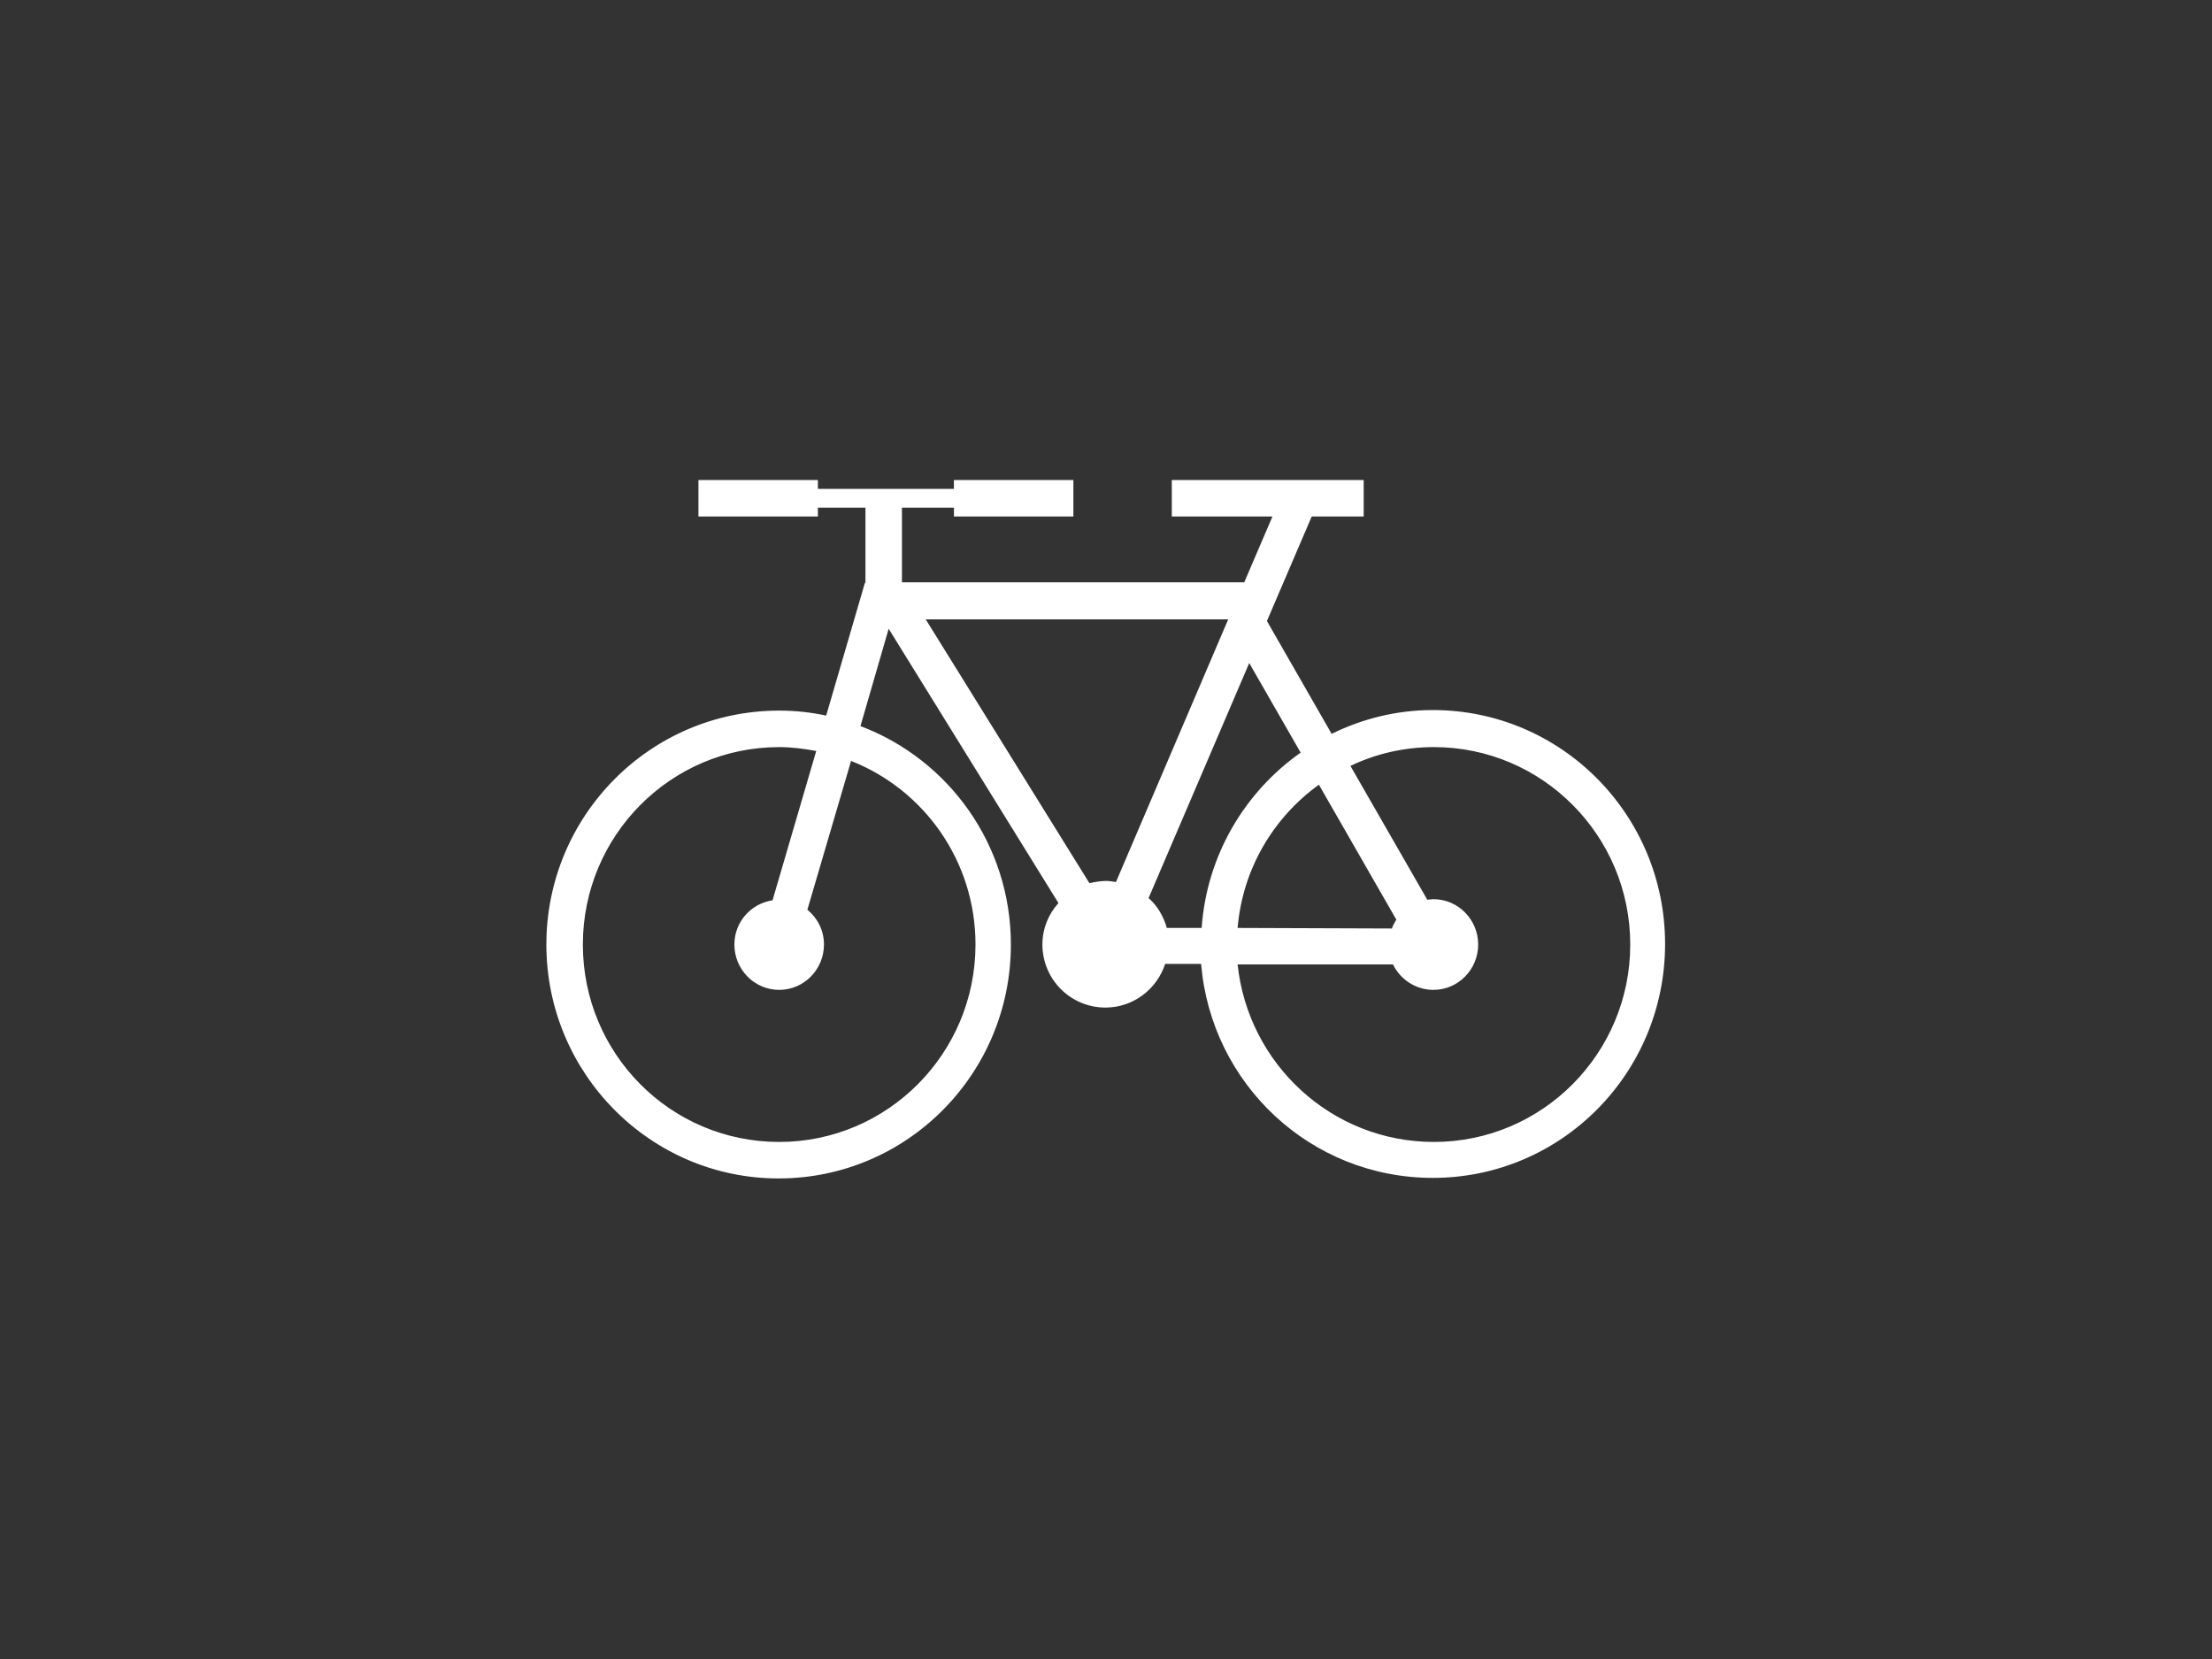
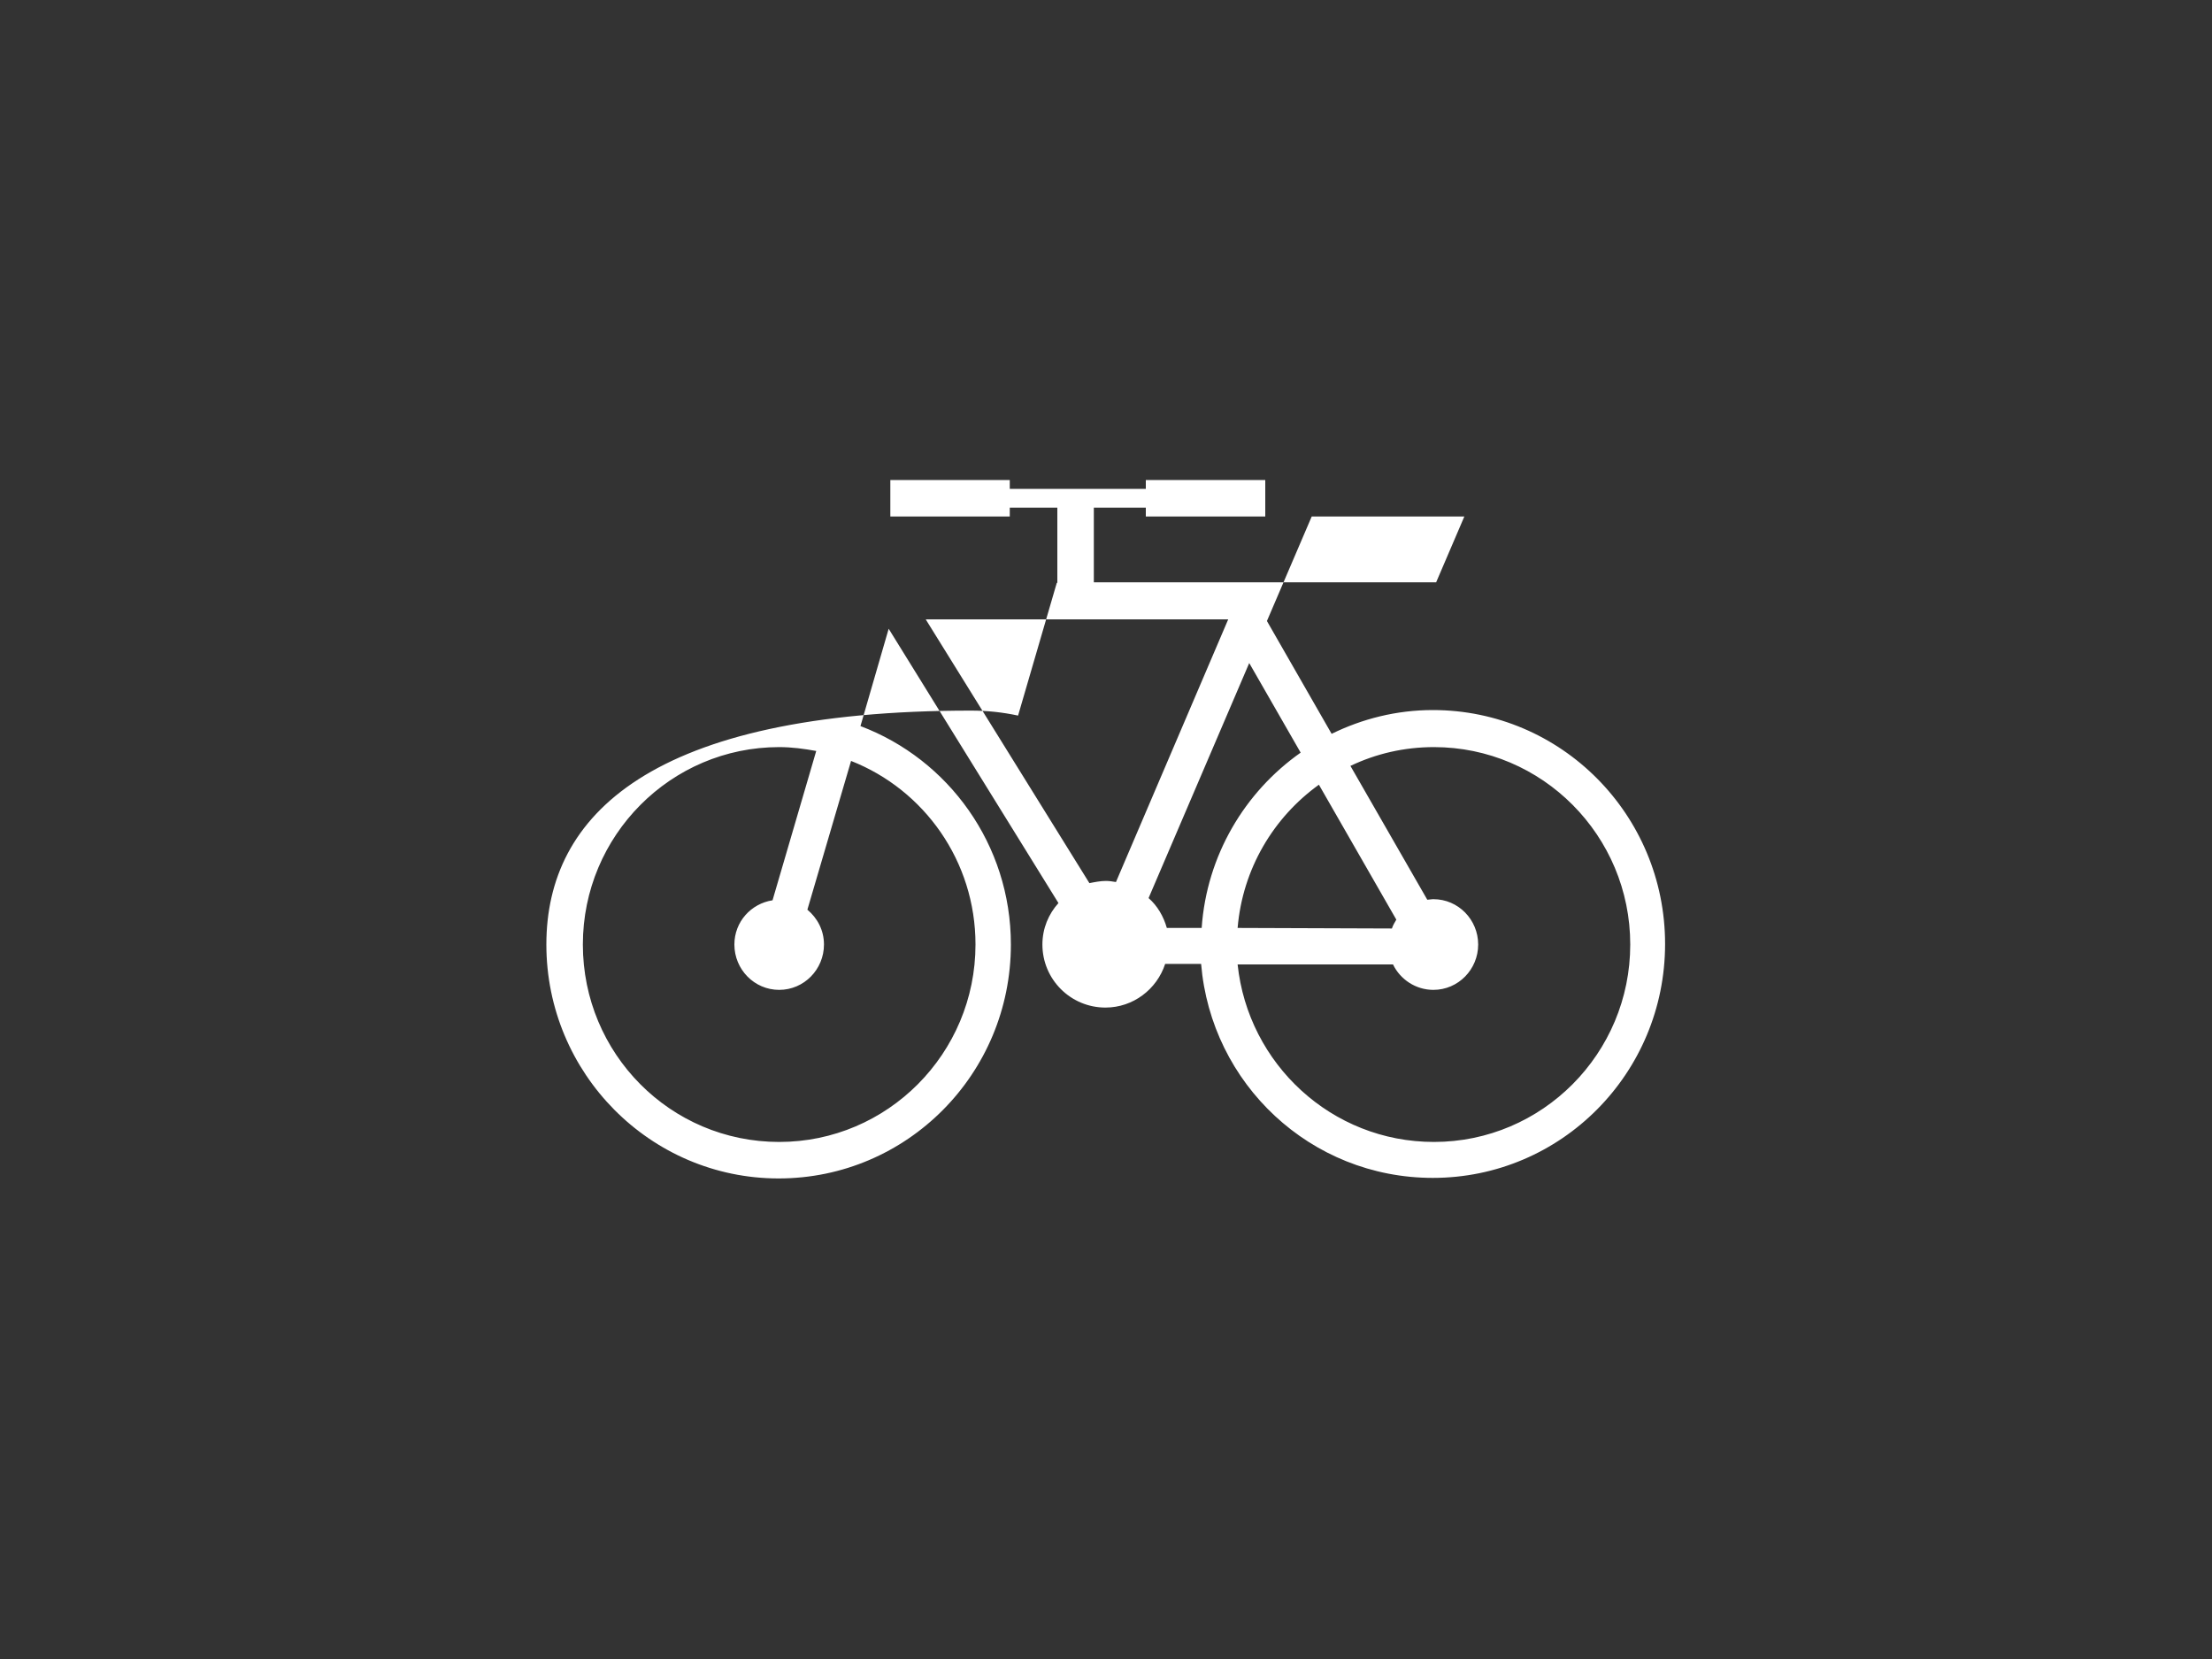
<svg xmlns="http://www.w3.org/2000/svg" version="1.1" id="Layer_1" x="0px" y="0px" viewBox="0 0 400 300" style="enable-background:new 0 0 400 300;" xml:space="preserve">
  <rect x="0" y="0" width="400" height="300" fill="#333333" stroke="none" />
  <style type="text/css">
	.st0{fill:none;}
	.st1{fill:#FFFFFF;}
	.st2{fill:#1F4720;}
</style>
-   <circle class="st0" cx="200" cy="150" r="150" />
-   <path class="st1" d="M105.4,170.8c0-19.7,15.9-35.7,35.5-35.7c2.3,0,4.5,0.3,6.7,0.7l-7.9,27c-3.9,0.6-6.9,3.9-6.9,8  c0,4.5,3.6,8.2,8.1,8.2c4.5,0,8.1-3.7,8.1-8.2c0-2.6-1.2-4.8-3-6.3l7.9-26.9c13.2,5.2,22.5,18.1,22.5,33.2  c0,19.7-15.9,35.7-35.5,35.7C121.2,206.5,105.4,190.5,105.4,170.8z M223.8,174.4h28.1c1.3,2.7,4.1,4.6,7.3,4.6  c4.5,0,8.1-3.7,8.1-8.2c0-4.5-3.6-8.2-8.1-8.2c-0.4,0-0.8,0.1-1.1,0.1l-13.9-24.2c4.6-2.2,9.7-3.4,15.1-3.4  c19.6,0,35.5,16,35.5,35.7c0,19.7-15.9,35.7-35.5,35.7C240.8,206.5,225.7,192.4,223.8,174.4z M223.8,167.8  c0.9-10.7,6.5-20,14.7-25.9l14,24.4c-0.3,0.5-0.6,1-0.8,1.6L223.8,167.8L223.8,167.8z M235.2,136.1c-10.1,7.1-17,18.6-17.9,31.7  h-6.3c-0.6-2.1-1.7-4-3.3-5.4l18.2-42.5L235.2,136.1z M222.1,112l-20.3,47.5c-0.6-0.1-1.2-0.2-1.8-0.2c-1,0-2,0.2-3,0.4L167.4,112  L222.1,112L222.1,112z M98.8,170.8c0,23.3,18.8,42.3,42,42.3c23.2,0,42-18.9,42-42.3c0-18.1-11.3-33.5-27.2-39.5l5.1-17.6l30.7,49.6  c-1.8,2-2.9,4.6-2.9,7.5c0,6.3,5.1,11.4,11.4,11.4c5,0,9.3-3.3,10.8-7.9h6.5c1.8,21.7,19.8,38.7,41.9,38.7c23.2,0,42-18.9,42-42.3  s-18.8-42.3-42-42.3c-6.6,0-12.8,1.6-18.3,4.3l-11.7-20.4l8.1-18.9h9.4v-6.6l-34.7,0v6.6h18.2l-5.1,11.9l-61.9,0V91.8h9.4v1.6h21.6  v-6.6h-21.6v1.6h-24.6v-1.6h-21.6v6.6h21.6v-1.6h8.6v13.6h-0.1l-7,24c-2.8-0.6-5.6-0.9-8.5-0.9C117.6,128.5,98.8,147.5,98.8,170.8  L98.8,170.8z" />
+   <path class="st1" d="M105.4,170.8c0-19.7,15.9-35.7,35.5-35.7c2.3,0,4.5,0.3,6.7,0.7l-7.9,27c-3.9,0.6-6.9,3.9-6.9,8  c0,4.5,3.6,8.2,8.1,8.2c4.5,0,8.1-3.7,8.1-8.2c0-2.6-1.2-4.8-3-6.3l7.9-26.9c13.2,5.2,22.5,18.1,22.5,33.2  c0,19.7-15.9,35.7-35.5,35.7C121.2,206.5,105.4,190.5,105.4,170.8z M223.8,174.4h28.1c1.3,2.7,4.1,4.6,7.3,4.6  c4.5,0,8.1-3.7,8.1-8.2c0-4.5-3.6-8.2-8.1-8.2c-0.4,0-0.8,0.1-1.1,0.1l-13.9-24.2c4.6-2.2,9.7-3.4,15.1-3.4  c19.6,0,35.5,16,35.5,35.7c0,19.7-15.9,35.7-35.5,35.7C240.8,206.5,225.7,192.4,223.8,174.4z M223.8,167.8  c0.9-10.7,6.5-20,14.7-25.9l14,24.4c-0.3,0.5-0.6,1-0.8,1.6L223.8,167.8L223.8,167.8z M235.2,136.1c-10.1,7.1-17,18.6-17.9,31.7  h-6.3c-0.6-2.1-1.7-4-3.3-5.4l18.2-42.5L235.2,136.1z M222.1,112l-20.3,47.5c-0.6-0.1-1.2-0.2-1.8-0.2c-1,0-2,0.2-3,0.4L167.4,112  L222.1,112L222.1,112z M98.8,170.8c0,23.3,18.8,42.3,42,42.3c23.2,0,42-18.9,42-42.3c0-18.1-11.3-33.5-27.2-39.5l5.1-17.6l30.7,49.6  c-1.8,2-2.9,4.6-2.9,7.5c0,6.3,5.1,11.4,11.4,11.4c5,0,9.3-3.3,10.8-7.9h6.5c1.8,21.7,19.8,38.7,41.9,38.7c23.2,0,42-18.9,42-42.3  s-18.8-42.3-42-42.3c-6.6,0-12.8,1.6-18.3,4.3l-11.7-20.4l8.1-18.9h9.4v-6.6v6.6h18.2l-5.1,11.9l-61.9,0V91.8h9.4v1.6h21.6  v-6.6h-21.6v1.6h-24.6v-1.6h-21.6v6.6h21.6v-1.6h8.6v13.6h-0.1l-7,24c-2.8-0.6-5.6-0.9-8.5-0.9C117.6,128.5,98.8,147.5,98.8,170.8  L98.8,170.8z" />
</svg>